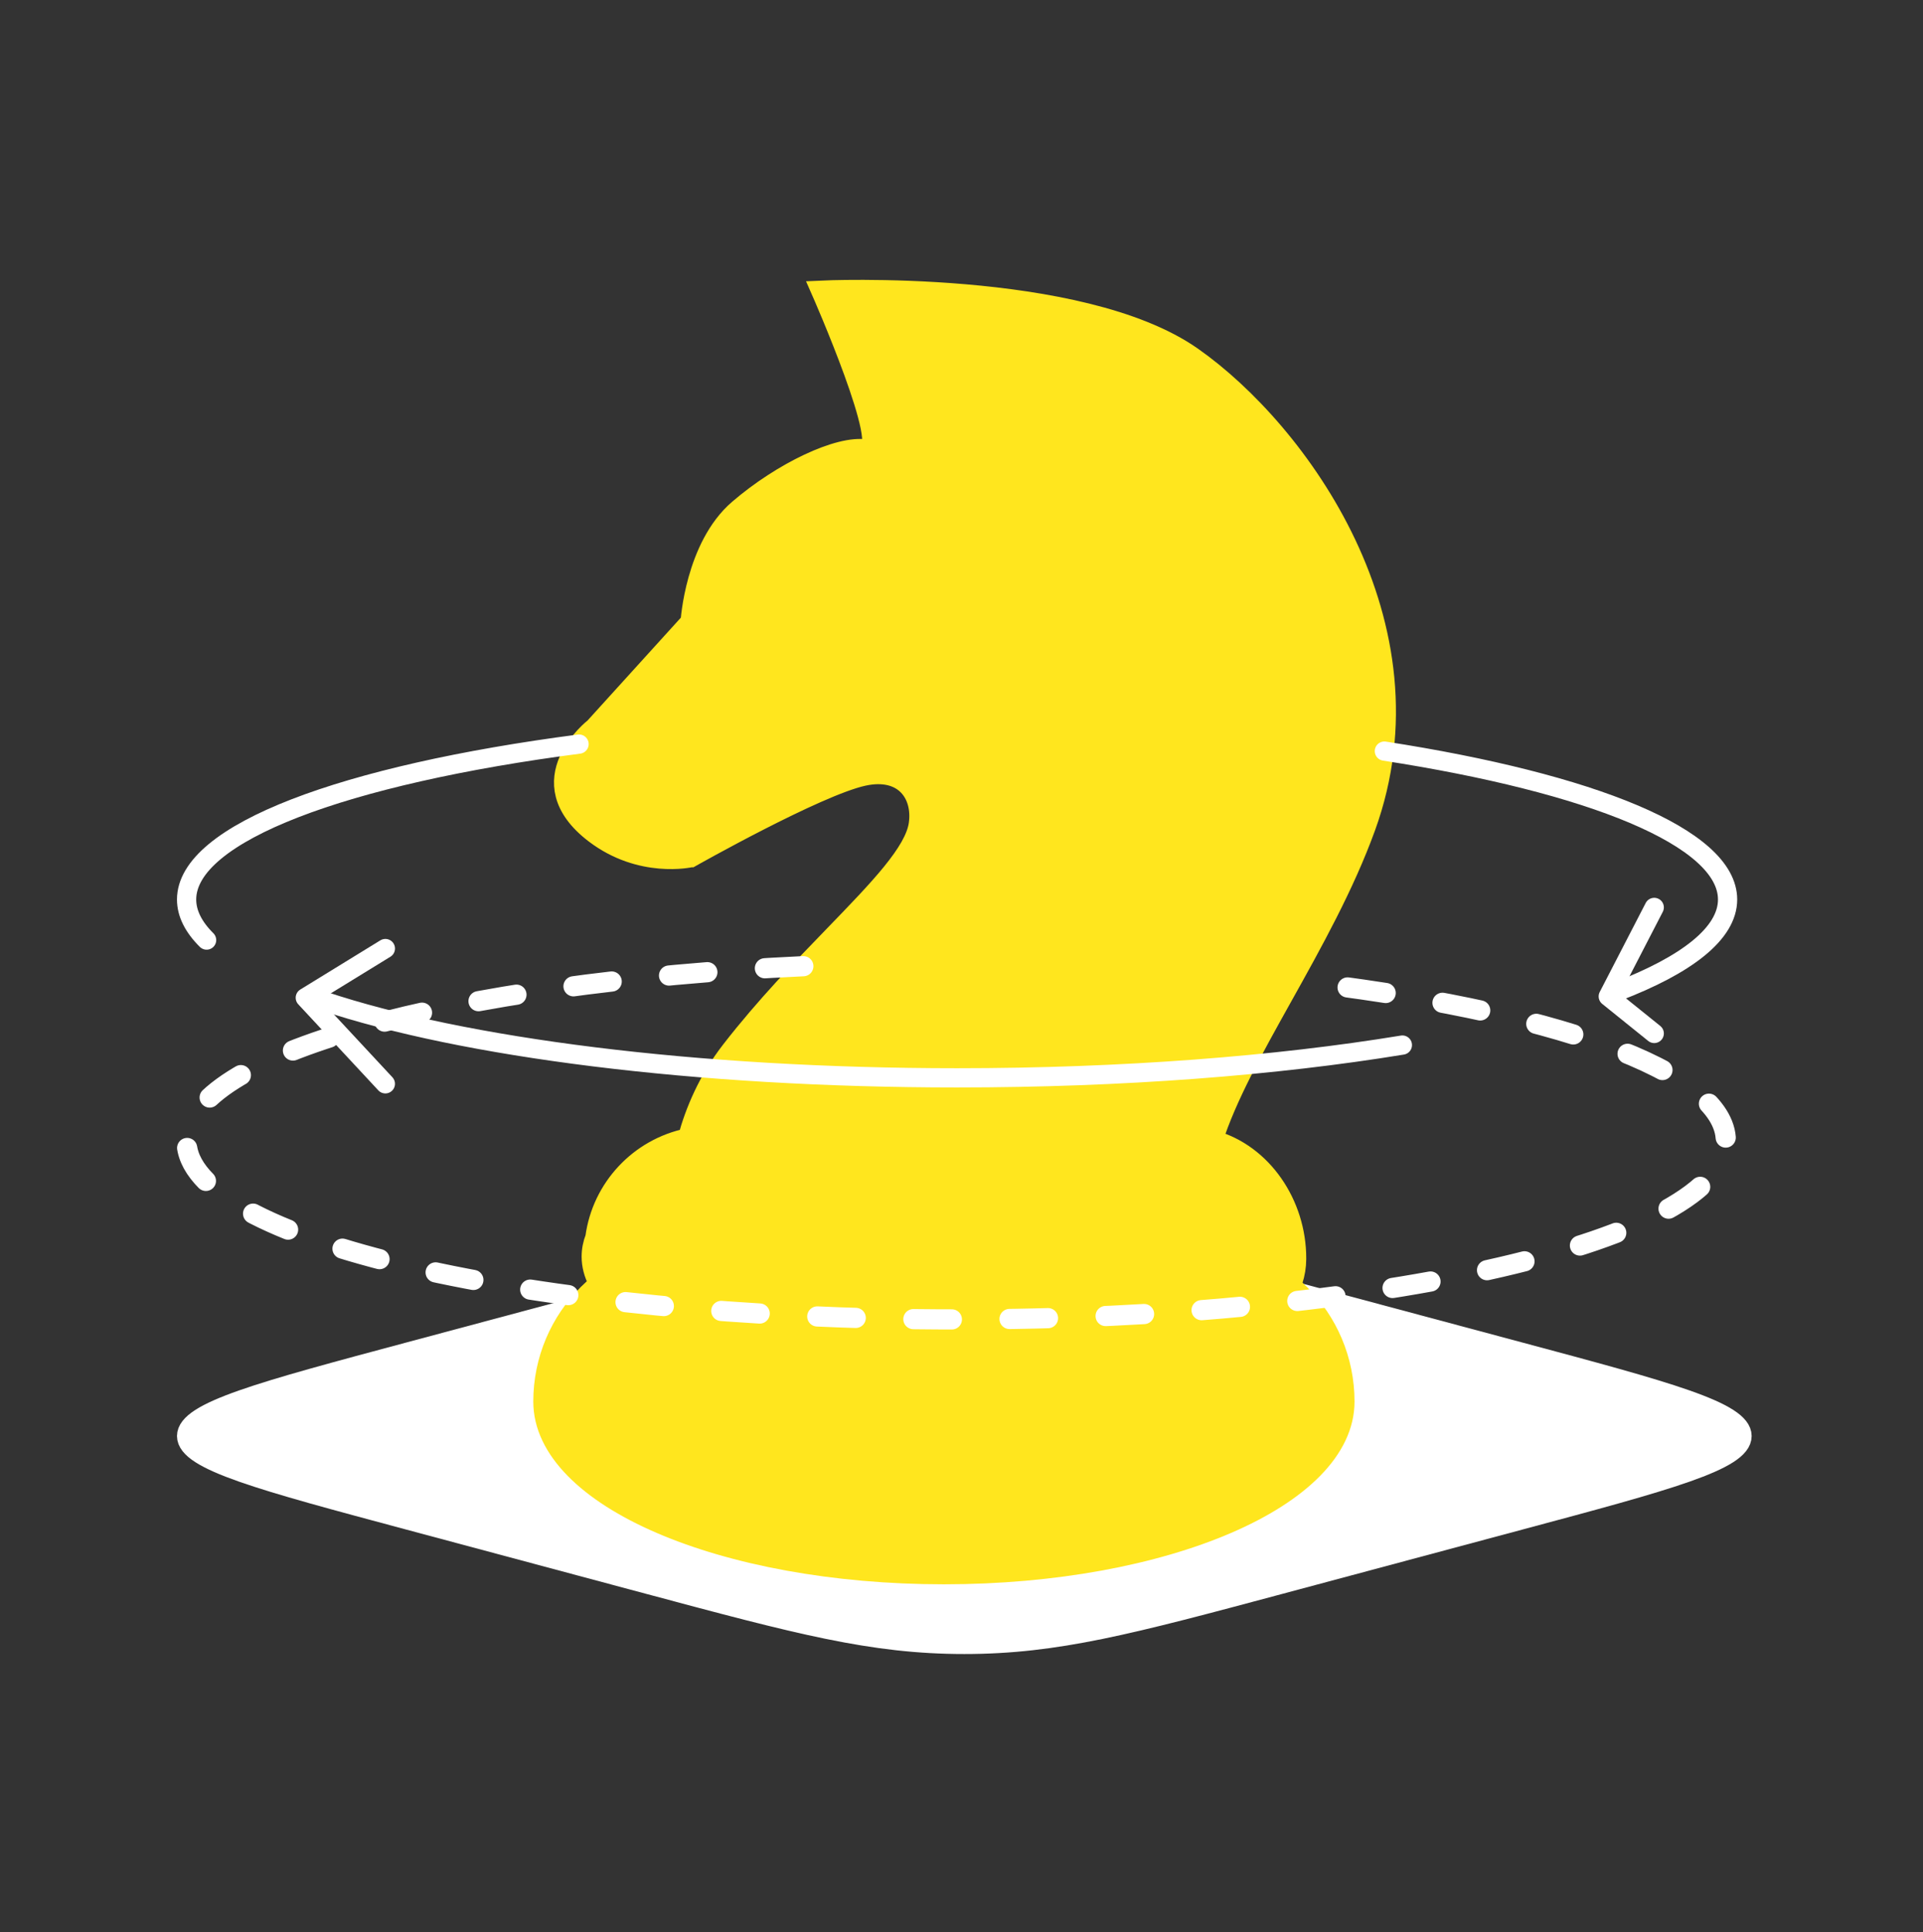
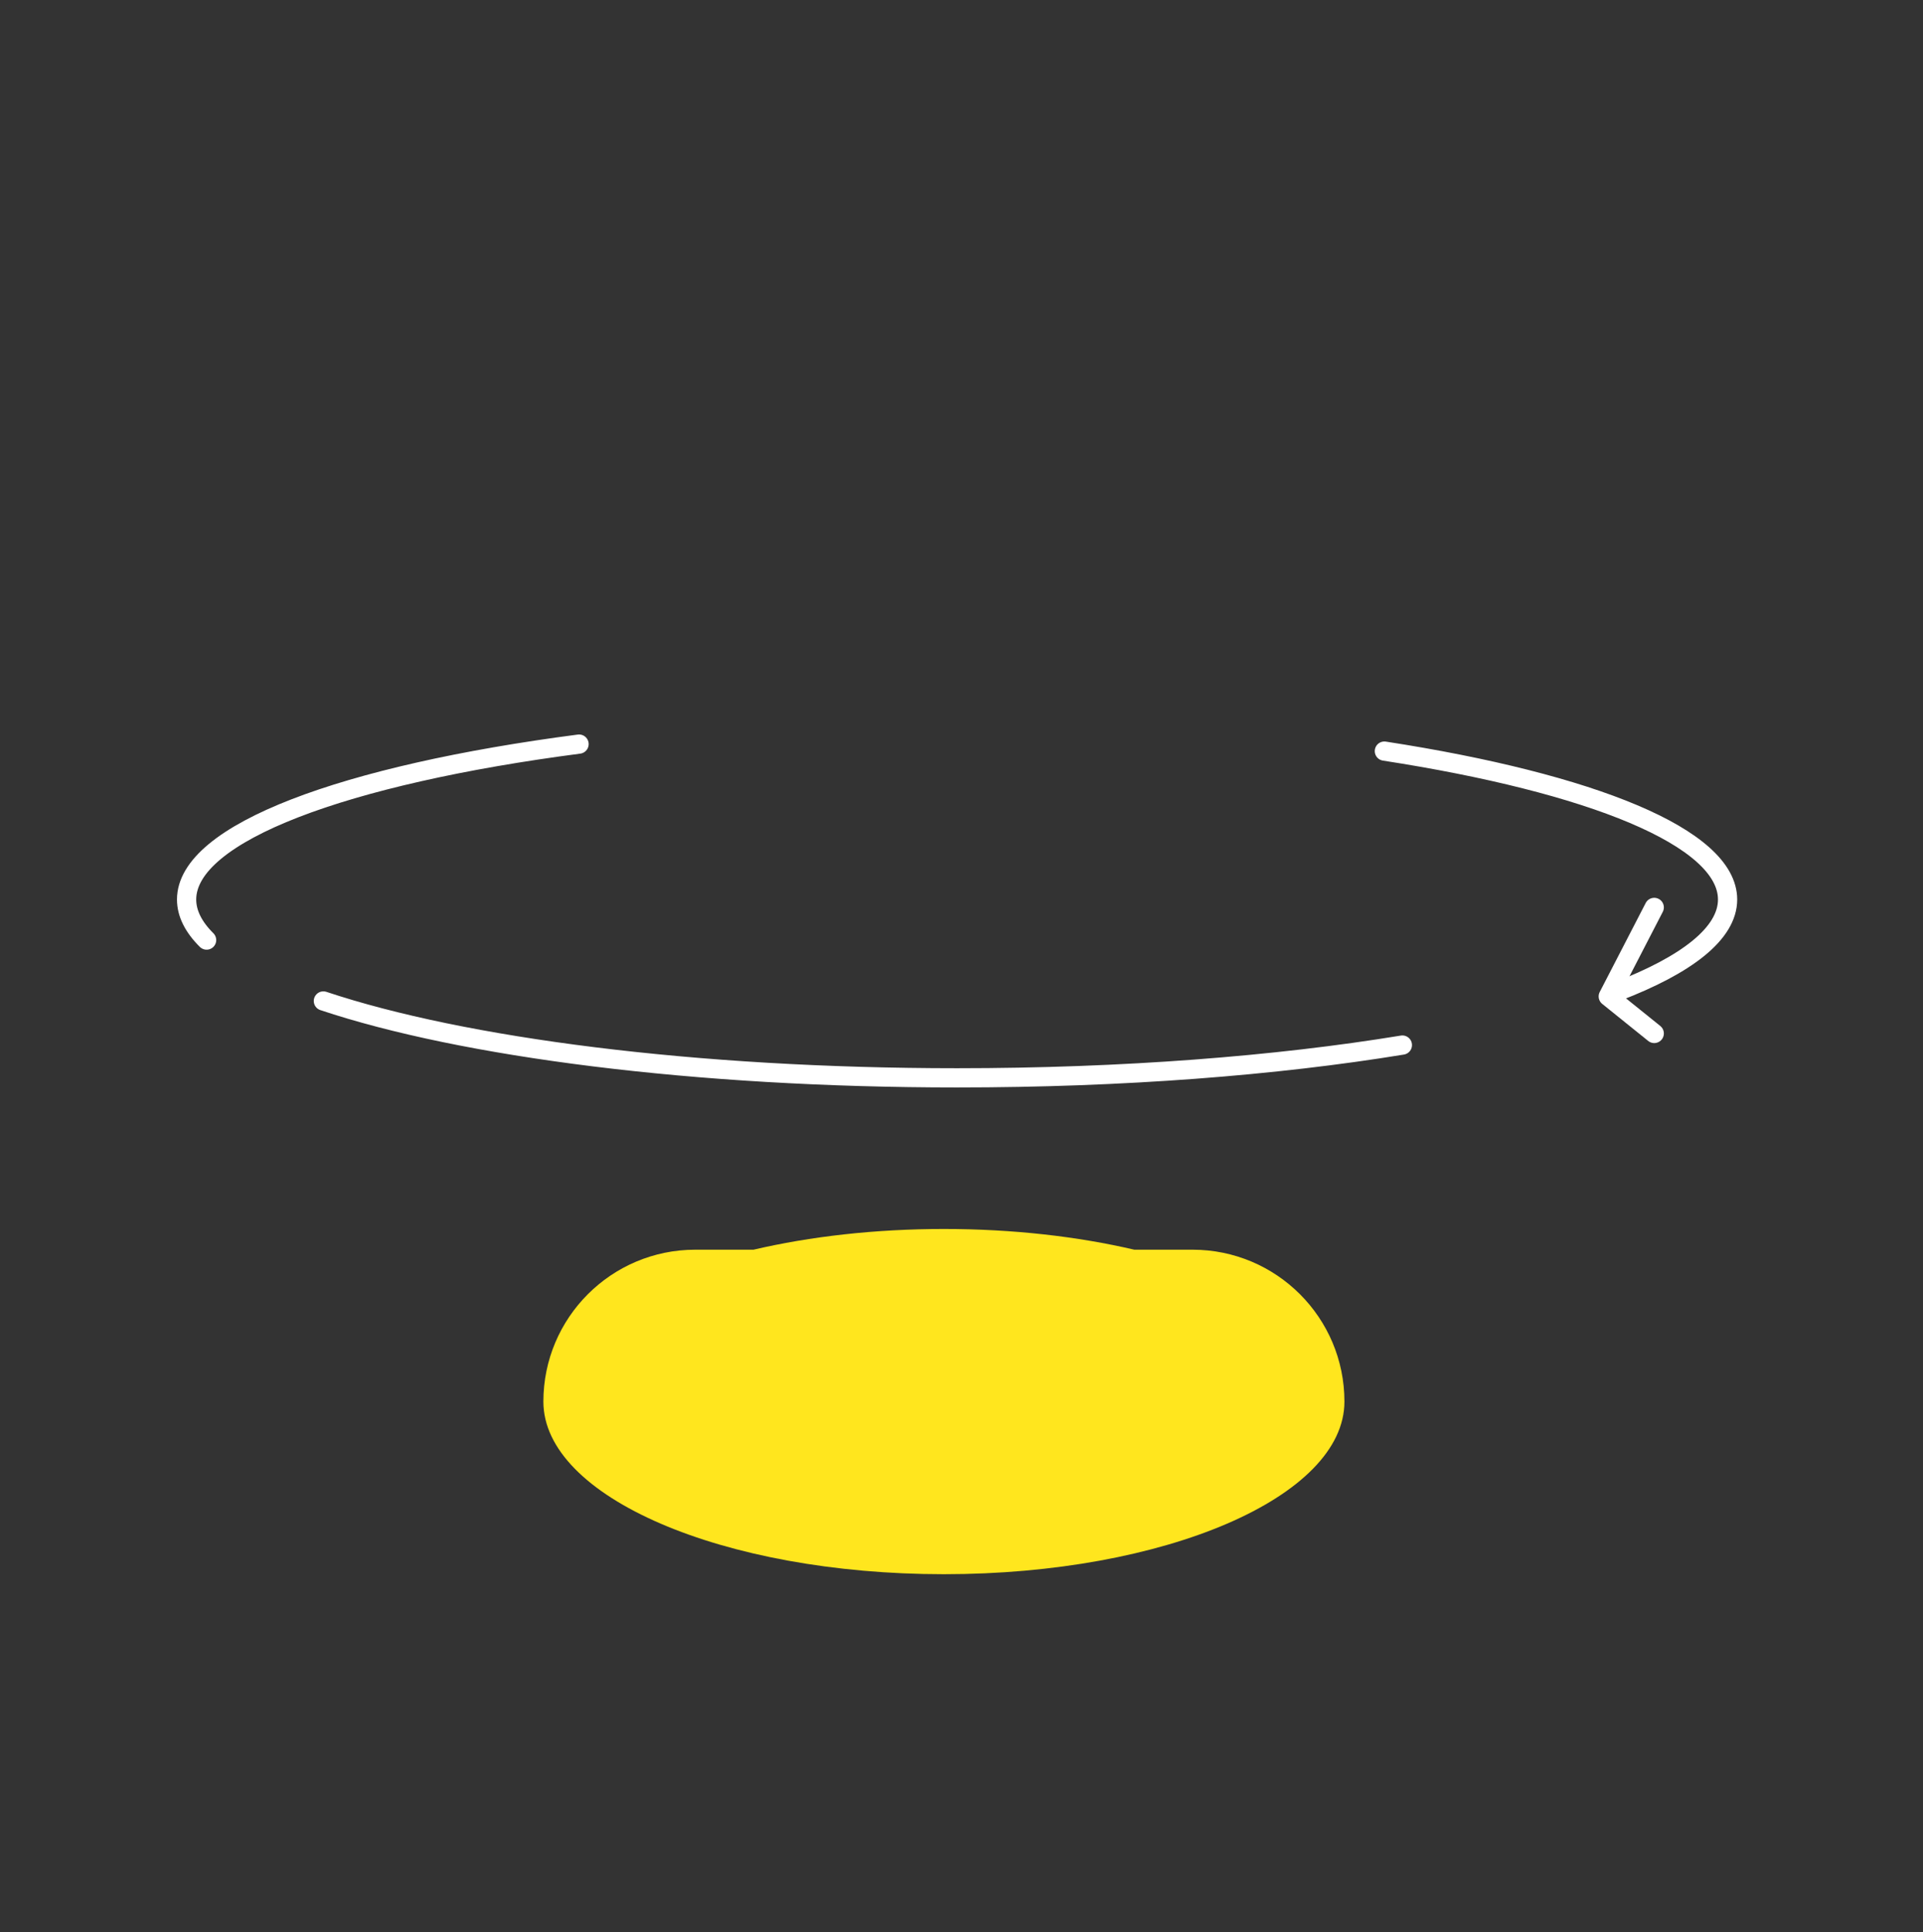
<svg xmlns="http://www.w3.org/2000/svg" width="200" height="201" viewBox="0 0 200 201" fill="none">
  <rect x="0" y="0" width="200" height="201" fill="#333333" stroke="none" />
-   <path d="M67.522 133.908C82.97 129.769 90.694 127.699 100.292 127.699C109.891 127.699 117.615 129.769 133.063 133.908L158.006 140.592C173.454 144.731 181.178 146.801 181.178 149.372C181.178 151.944 173.454 154.014 158.006 158.153L133.063 164.837C117.615 168.976 109.891 171.046 100.292 171.046C90.694 171.046 82.97 168.976 67.522 164.837L42.579 158.153C27.131 154.014 19.407 151.944 19.407 149.372C19.407 146.801 27.131 144.731 42.579 140.592L67.522 133.908Z" fill="white" stroke="white" stroke-width="2" />
  <path d="M98.17 163.744C121.176 163.744 139.826 155.705 139.826 145.789C139.826 137.063 132.751 129.989 124.025 129.989H117.972C112.082 128.614 105.337 127.834 98.17 127.834C91.002 127.834 84.257 128.614 78.368 129.989H72.315C63.588 129.989 56.514 137.063 56.514 145.789C56.514 145.789 56.514 145.789 56.514 145.789C56.514 155.705 75.164 163.744 98.17 163.744Z" fill="#FFE61E" />
-   <path d="M117.972 129.989L117.733 131.011L117.851 131.039H117.972V129.989ZM78.368 129.989V131.039H78.489L78.606 131.011L78.368 129.989ZM138.776 145.789C138.776 147.915 137.78 150.027 135.803 152.043C133.82 154.063 130.9 155.93 127.209 157.521C119.831 160.701 109.565 162.694 98.17 162.694V164.794C109.781 164.794 120.342 162.768 128.04 159.449C131.888 157.791 135.068 155.789 137.301 153.513C139.54 151.233 140.876 148.621 140.876 145.789H138.776ZM124.025 131.039C132.172 131.039 138.776 137.643 138.776 145.789H140.876C140.876 136.483 133.331 128.939 124.025 128.939V131.039ZM117.972 131.039H124.025V128.939H117.972V131.039ZM98.17 128.884C105.264 128.884 111.928 129.656 117.733 131.011L118.211 128.966C112.237 127.572 105.411 126.784 98.17 126.784V128.884ZM78.606 131.011C84.412 129.656 91.076 128.884 98.17 128.884V126.784C90.928 126.784 84.103 127.572 78.129 128.966L78.606 131.011ZM72.315 131.039H78.368V128.939H72.315V131.039ZM57.564 145.789C57.564 137.643 64.168 131.039 72.315 131.039V128.939C63.008 128.939 55.464 136.483 55.464 145.789H57.564ZM57.564 145.789C57.564 145.789 57.564 145.789 57.564 145.789V145.789C56.514 145.789 55.464 145.789 55.464 145.789C55.464 145.789 55.464 145.789 55.464 145.789V145.789C55.464 145.789 55.464 145.789 55.464 145.789C55.464 145.789 55.464 145.789 55.464 145.789C55.464 145.789 56.514 145.789 57.564 145.789C57.564 145.789 57.564 145.789 57.564 145.789V145.789H55.464V145.789C55.464 145.789 55.464 145.789 55.464 145.789C56.514 145.789 57.564 145.789 57.564 145.789C57.564 145.789 57.564 145.789 57.564 145.789C57.564 145.789 57.564 145.789 57.564 145.789V145.789C57.564 145.789 57.564 145.789 57.564 145.789C57.564 145.789 56.514 145.789 55.464 145.789V145.789C55.464 145.789 55.464 145.789 55.464 145.789H57.564ZM98.17 162.694C86.775 162.694 76.509 160.701 69.13 157.521C65.439 155.93 62.519 154.063 60.537 152.042C58.559 150.027 57.564 147.915 57.564 145.789H55.464C55.464 148.621 56.8 151.233 59.038 153.513C61.272 155.789 64.452 157.791 68.299 159.449C75.997 162.768 86.559 164.794 98.17 164.794V162.694Z" fill="#FFE61E" />
-   <path d="M71.829 89.165C71.829 89.165 66.666 90.362 61.841 86.671C54.702 81.213 61.841 75.699 61.841 75.699L71.829 64.688C71.829 64.688 72.296 56.893 76.822 52.996C81.349 49.099 87.28 46.293 90.09 46.759C92.899 47.226 85.409 30.234 85.409 30.234C85.409 30.234 112.344 28.947 123.999 37.134C135.04 44.89 149.634 64.961 142.024 86.008C139.817 92.111 136.497 98.064 133.382 103.649C130.376 109.04 127.56 114.088 126.122 118.597C131.282 120.023 134.804 125.265 134.804 130.879L134.787 130.366C135.64 143.288 105.574 144.354 98.169 144.354C97.328 144.354 96.494 144.344 95.667 144.323L95.557 144.354L95.51 144.319C76.522 143.811 61.541 137.912 61.541 130.708C61.541 130.036 61.672 129.375 61.924 128.729C62.614 123.581 66.512 119.448 71.542 118.409C72.303 115.619 73.655 112.361 76.05 109.276C79.583 104.722 83.434 100.745 86.776 97.293L86.778 97.291C91.46 92.455 95.145 88.649 95.561 85.735C96.01 82.578 94.019 79.772 89.788 80.698C84.938 81.757 71.84 89.165 71.84 89.165H71.829Z" fill="#FFE61E" stroke="#FFE61E" stroke-width="2.1" />
-   <path d="M83.549 100.5C46.96 102.21 19.407 109.703 19.407 118.687C19.407 128.934 55.244 137.241 99.452 137.241C143.66 137.241 179.497 128.934 179.497 118.687C179.497 111.348 161.114 105.005 134.439 101.995" stroke="white" stroke-width="2.1" stroke-linecap="round" stroke-dasharray="4 6" />
  <path d="M33.633 104.118C48.099 108.949 72.224 112.113 99.541 112.113C116.795 112.113 132.775 110.851 145.853 108.704M168.137 103.159C175.46 100.359 179.676 97.076 179.676 93.565C179.676 87.126 165.501 81.453 143.981 78.127M21.488 97.783C20.127 96.428 19.407 95.016 19.407 93.565C19.407 86.628 35.859 80.58 60.224 77.398" stroke="white" stroke-width="2" stroke-linecap="round" />
  <path d="M172.048 107.497L167.266 103.644L172.048 94.386" stroke="white" stroke-width="2" stroke-linecap="round" stroke-linejoin="round" />
-   <path d="M40.079 112.735L31.752 103.782L40.081 98.664" stroke="white" stroke-width="2" stroke-linecap="round" stroke-linejoin="round" />
</svg>